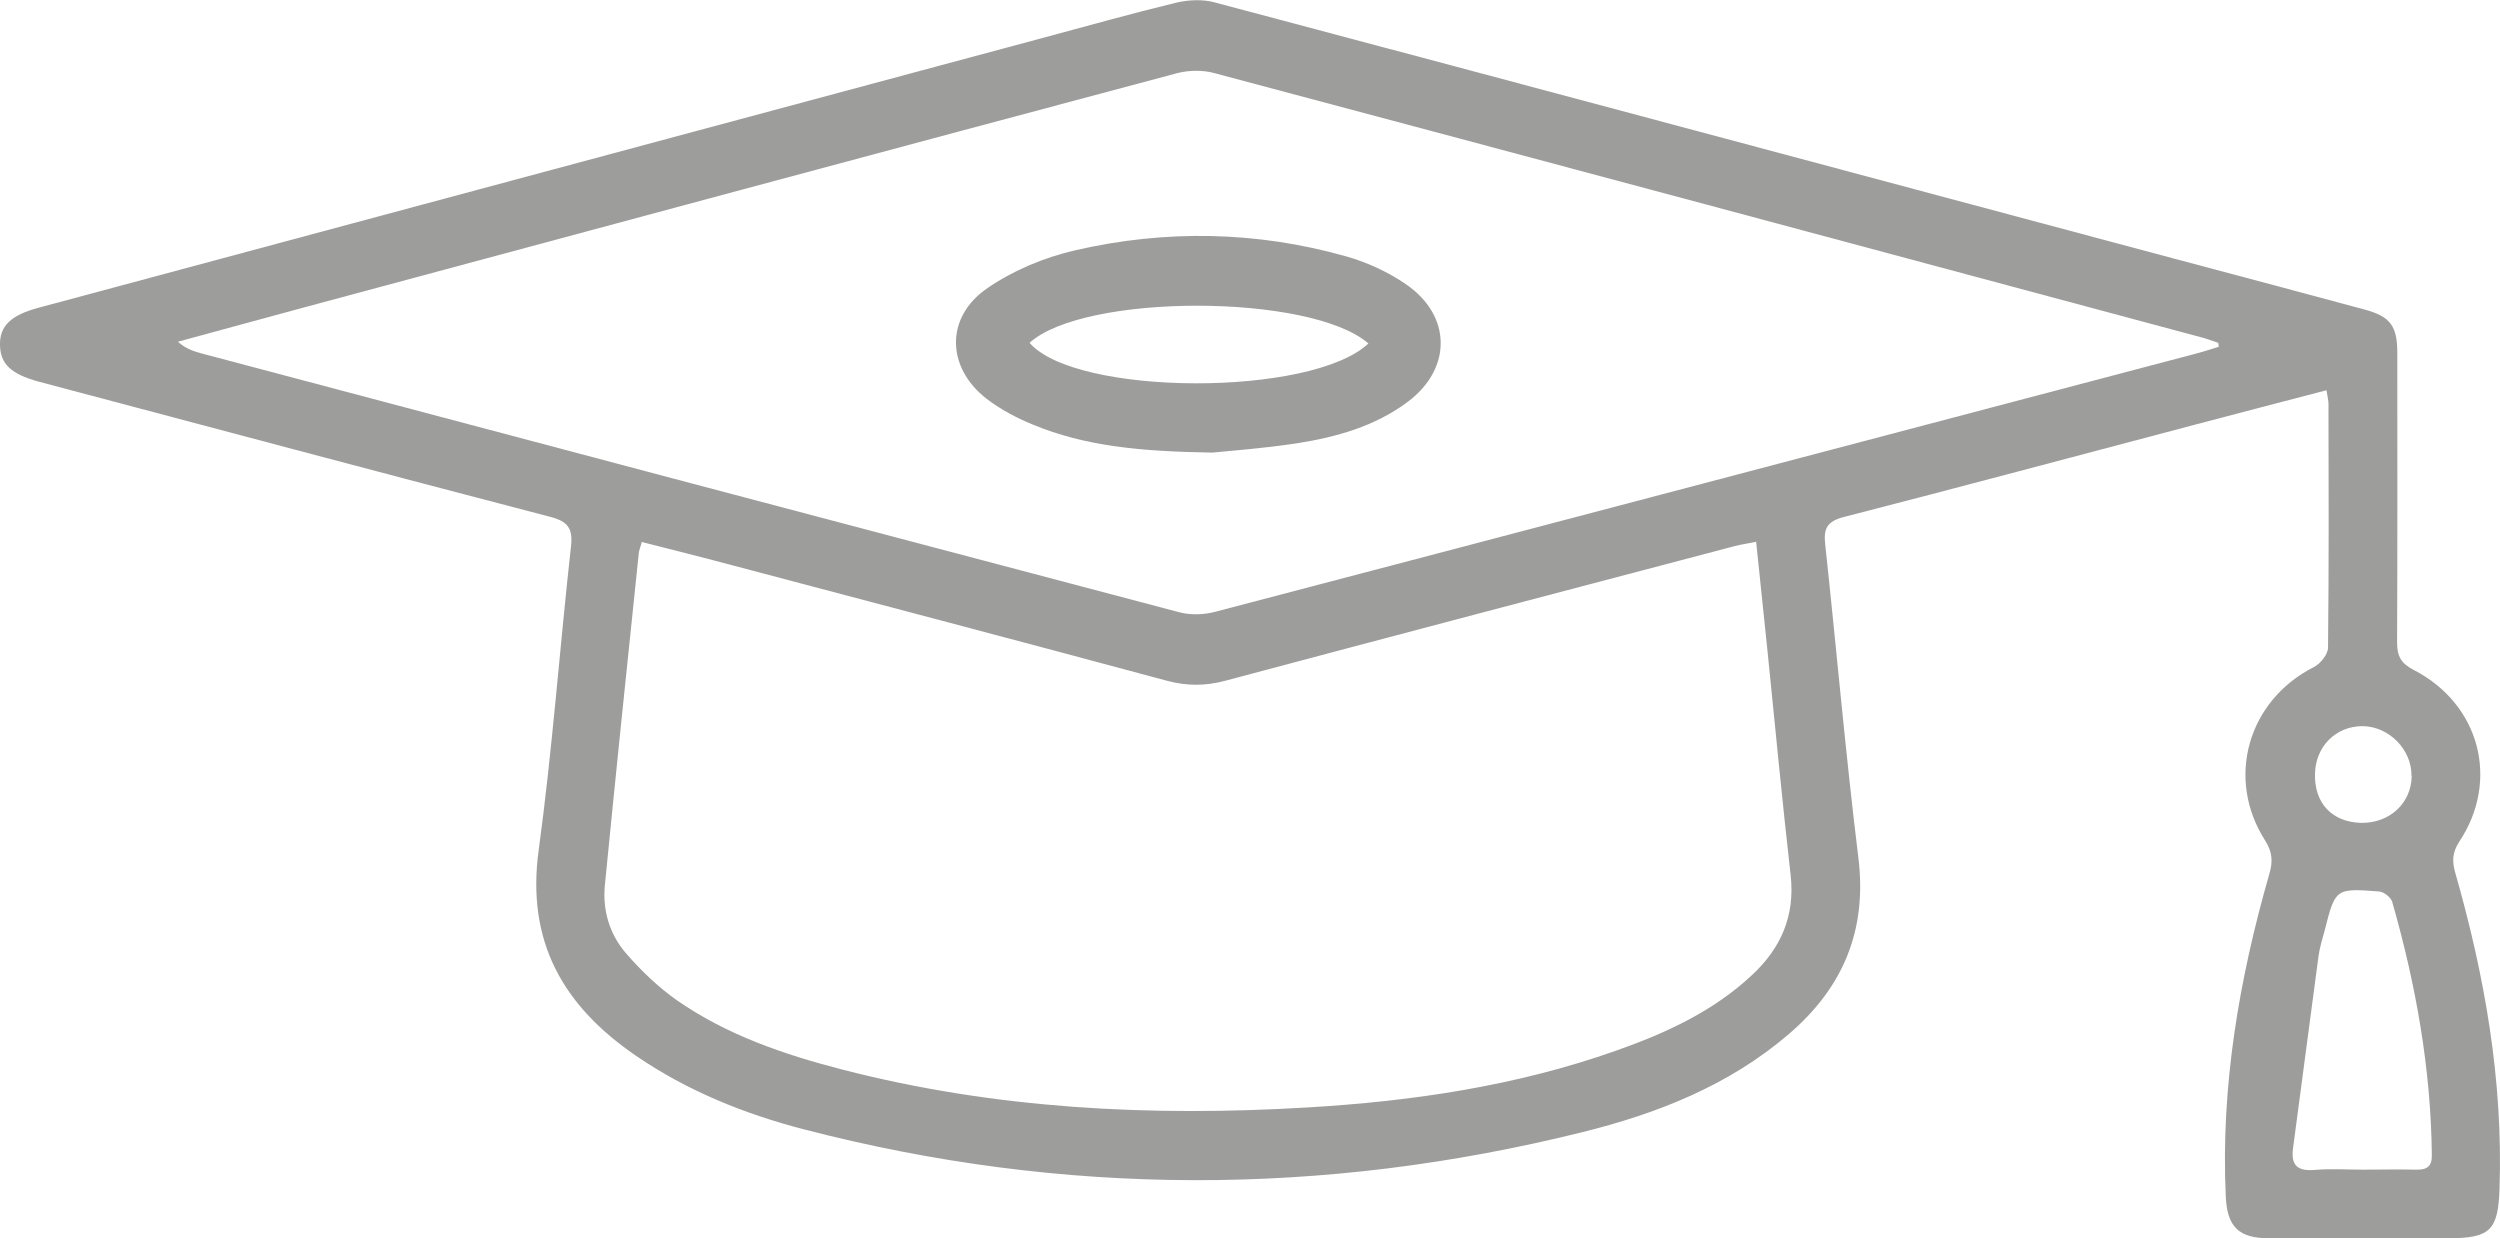
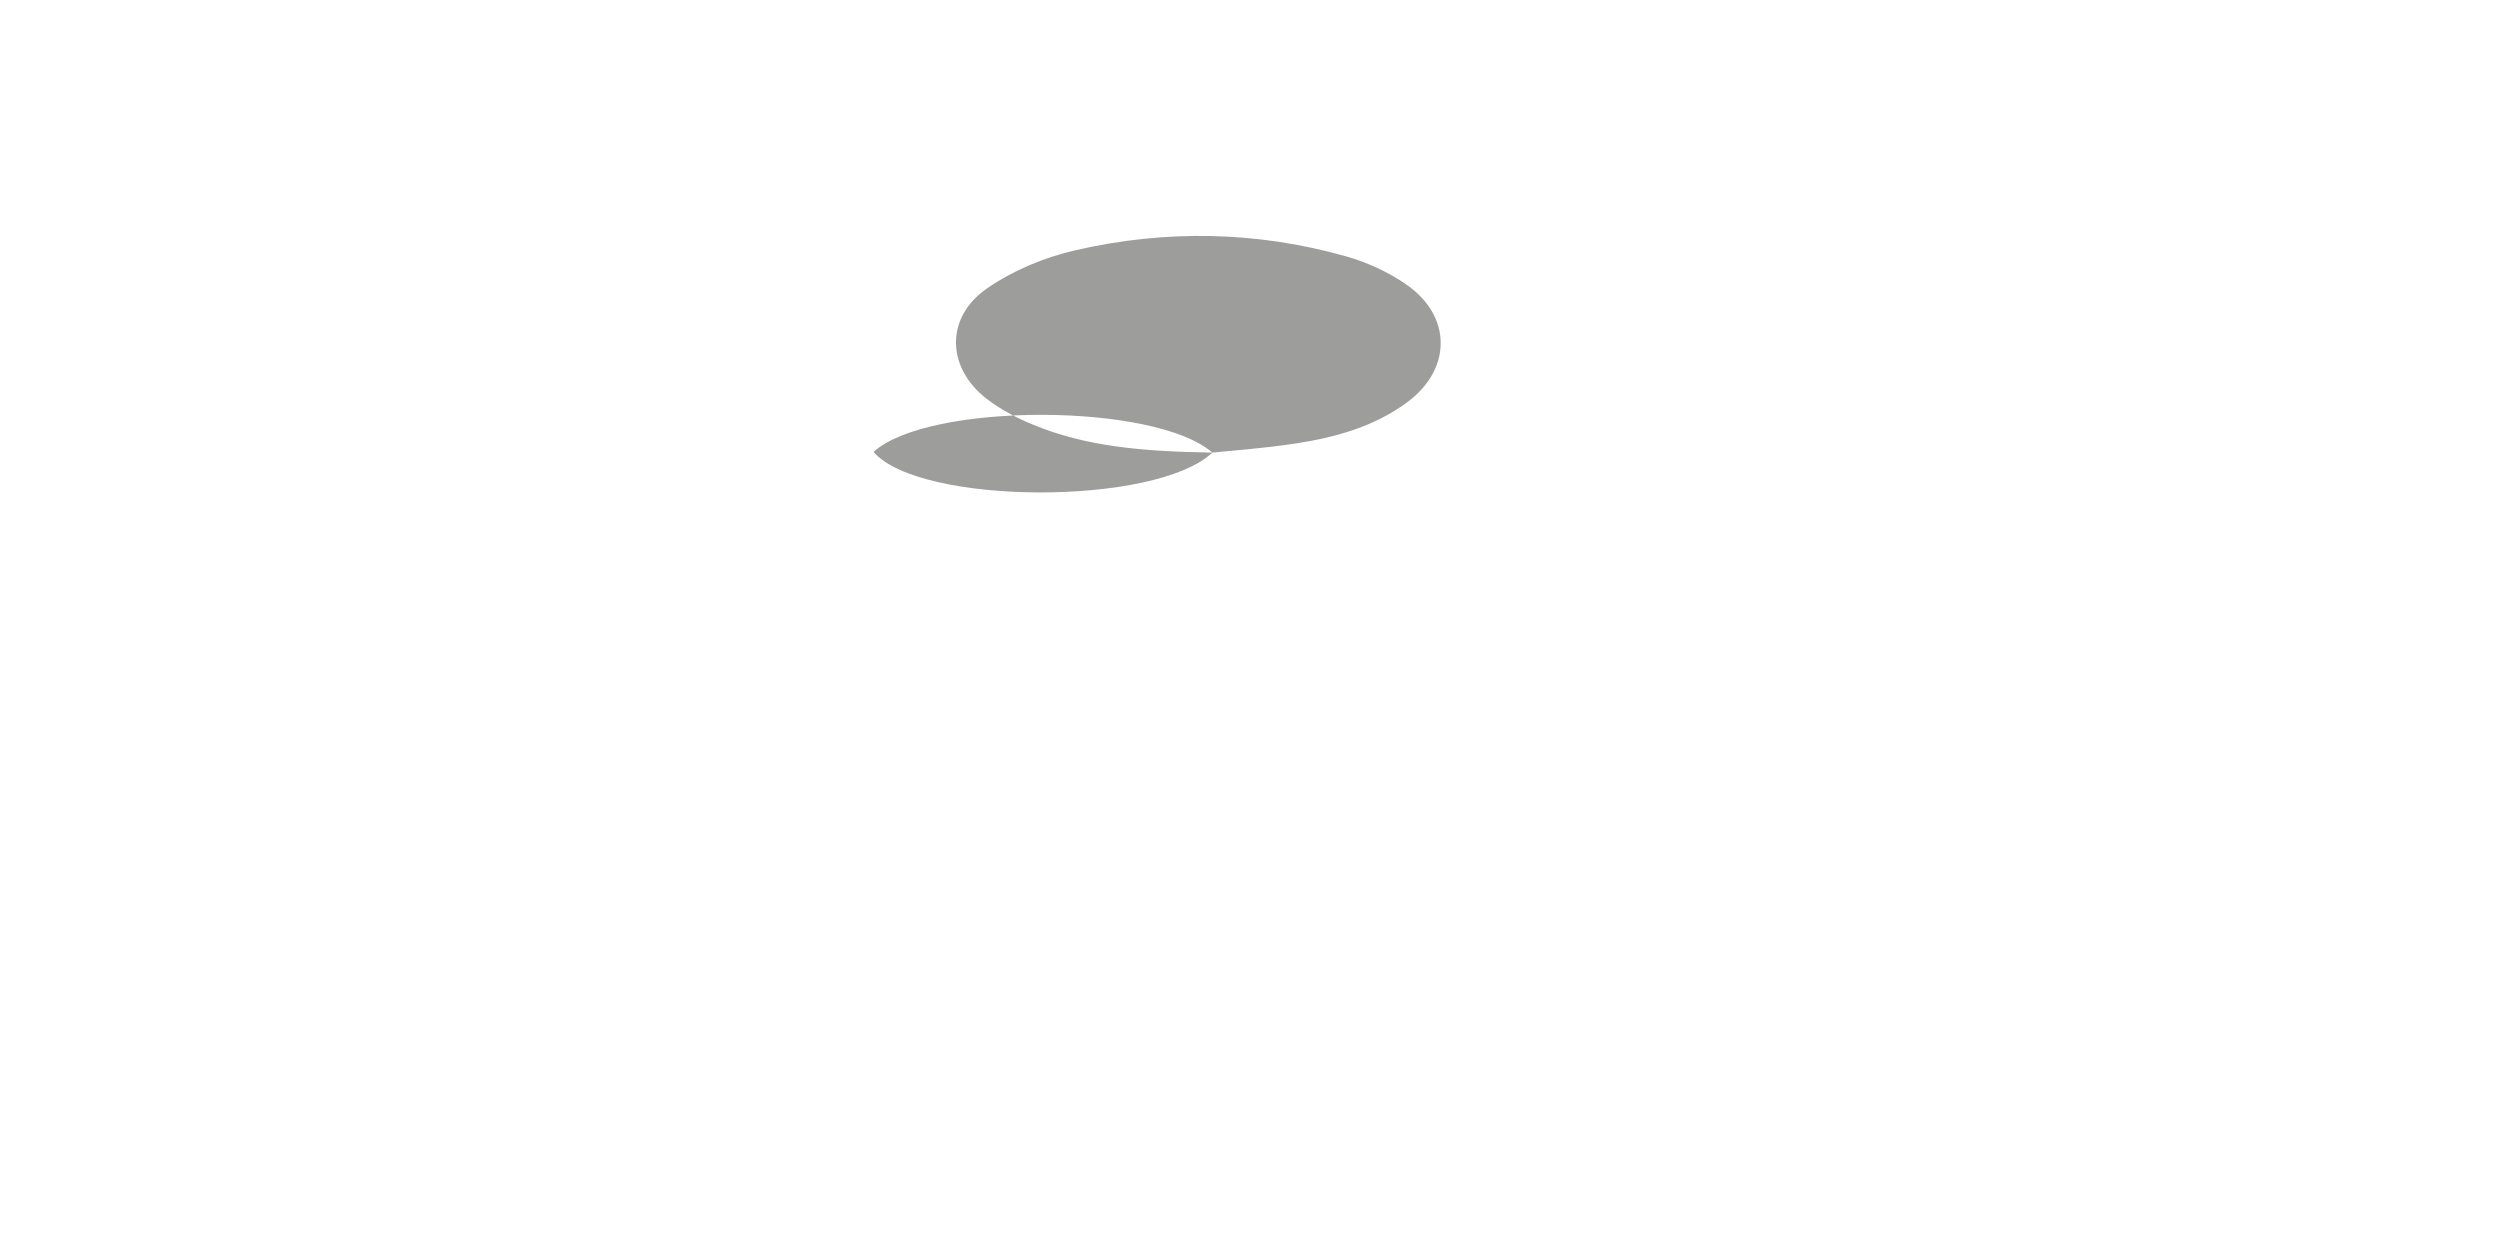
<svg xmlns="http://www.w3.org/2000/svg" id="Capa_2" data-name="Capa 2" viewBox="0 0 112.96 55.95">
  <defs>
    <style>      .cls-1 {        fill: #9d9d9c;      }    </style>
  </defs>
  <g id="Capa_1-2" data-name="Capa 1">
    <g>
-       <path class="cls-1" d="M105.13,17.63c-2.05.54-4.01,1.04-5.96,1.56-5.28,1.39-10.56,2.81-15.86,4.17-.76.2-.92.52-.84,1.24.51,4.72.92,9.45,1.5,14.17.4,3.27-.7,5.86-3.14,7.95-2.7,2.32-5.93,3.59-9.31,4.43-11.73,2.92-23.48,2.92-35.19-.12-2.7-.7-5.28-1.74-7.6-3.33-3.27-2.24-4.96-5.14-4.39-9.29.62-4.55.95-9.15,1.46-13.72.09-.82-.14-1.13-.95-1.34-7.72-2.01-15.42-4.07-23.12-6.11C.5,16.9.02,16.45,0,15.6c-.02-.87.48-1.36,1.76-1.7C16.87,9.84,31.98,5.78,47.09,1.72c2.02-.54,4.03-1.11,6.06-1.6.55-.13,1.2-.16,1.74-.01,14.46,3.84,28.91,7.72,43.36,11.58,2.86.76,5.71,1.52,8.57,2.29,1.19.32,1.5.74,1.5,1.98,0,4.36.01,8.72-.01,13.08,0,.62.19.94.75,1.23,2.99,1.54,3.9,4.99,2.06,7.76-.32.49-.33.89-.18,1.41,1.33,4.65,2.16,9.37,2,14.23-.06,1.93-.41,2.28-2.35,2.28-2.69,0-5.38,0-8.07,0-1.36,0-1.89-.52-1.95-1.88-.23-4.98.6-9.82,1.97-14.59.16-.55.14-.98-.19-1.5-1.8-2.81-.78-6.33,2.2-7.84.3-.15.64-.58.64-.88.04-3.67.03-7.35.02-11.02,0-.14-.04-.29-.09-.61ZM79.35,24.48c-.43.09-.69.12-.95.19-7.68,2.02-15.36,4.04-23.04,6.09-.9.24-1.73.24-2.63,0-6.83-1.84-13.68-3.64-20.52-5.45-1.06-.28-2.12-.54-3.21-.82-.07.25-.13.39-.14.53-.52,4.99-1.04,9.98-1.53,14.98-.11,1.15.22,2.23.97,3.09.68.78,1.45,1.52,2.29,2.11,2.26,1.57,4.84,2.45,7.48,3.13,6.9,1.78,13.92,2.13,20.99,1.71,4.76-.28,9.45-.97,13.97-2.57,2.24-.79,4.38-1.77,6.14-3.42,1.3-1.21,1.94-2.67,1.74-4.49-.38-3.35-.7-6.71-1.04-10.07-.17-1.63-.34-3.26-.52-5ZM100.25,15.68c0-.06-.01-.13-.02-.19-.27-.09-.53-.19-.81-.26-14.85-3.99-29.7-7.97-44.56-11.93-.51-.14-1.13-.13-1.65,0-13.13,3.5-26.24,7.03-39.36,10.56-1.94.52-3.88,1.06-5.81,1.58.35.32.71.43,1.07.53,14.72,3.91,29.44,7.81,44.16,11.69.52.14,1.13.12,1.65-.02,14.73-3.86,29.45-7.75,44.18-11.63.39-.1.77-.22,1.15-.34ZM106.75,52.85c.81,0,1.61-.02,2.42,0,.47.01.72-.13.71-.65-.04-3.91-.72-7.71-1.79-11.45-.06-.2-.38-.46-.6-.47-1.97-.15-1.97-.14-2.46,1.79-.1.38-.22.75-.27,1.13-.39,2.89-.76,5.78-1.15,8.67-.11.81.22,1.06,1,.99.71-.06,1.43-.01,2.15-.01ZM108.96,35.06c.02-1.19-1.02-2.24-2.21-2.25-1.21,0-2.13.92-2.15,2.17-.03,1.31.77,2.16,2.07,2.2,1.29.03,2.28-.88,2.3-2.11Z" />
-       <path class="cls-1" d="M54.78,20.45c-3.25-.05-5.75-.29-8.1-1.26-.74-.3-1.47-.69-2.1-1.17-1.82-1.41-1.88-3.68.02-4.99,1.17-.81,2.59-1.4,3.98-1.72,4.08-.94,8.19-.87,12.23.27.96.27,1.92.71,2.74,1.28,2.06,1.43,2.05,3.82.04,5.31-1.48,1.1-3.21,1.58-4.99,1.86-1.5.23-3.02.34-3.82.42ZM61.83,15.52c-2.61-2.27-12.85-2.27-15.31-.03,2.08,2.41,12.73,2.46,15.31.03Z" />
+       <path class="cls-1" d="M54.78,20.45c-3.25-.05-5.75-.29-8.1-1.26-.74-.3-1.47-.69-2.1-1.17-1.82-1.41-1.88-3.68.02-4.99,1.17-.81,2.59-1.4,3.98-1.72,4.08-.94,8.19-.87,12.23.27.96.27,1.92.71,2.74,1.28,2.06,1.43,2.05,3.82.04,5.31-1.48,1.1-3.21,1.58-4.99,1.86-1.5.23-3.02.34-3.82.42Zc-2.61-2.27-12.85-2.27-15.31-.03,2.08,2.41,12.73,2.46,15.31.03Z" />
    </g>
  </g>
</svg>